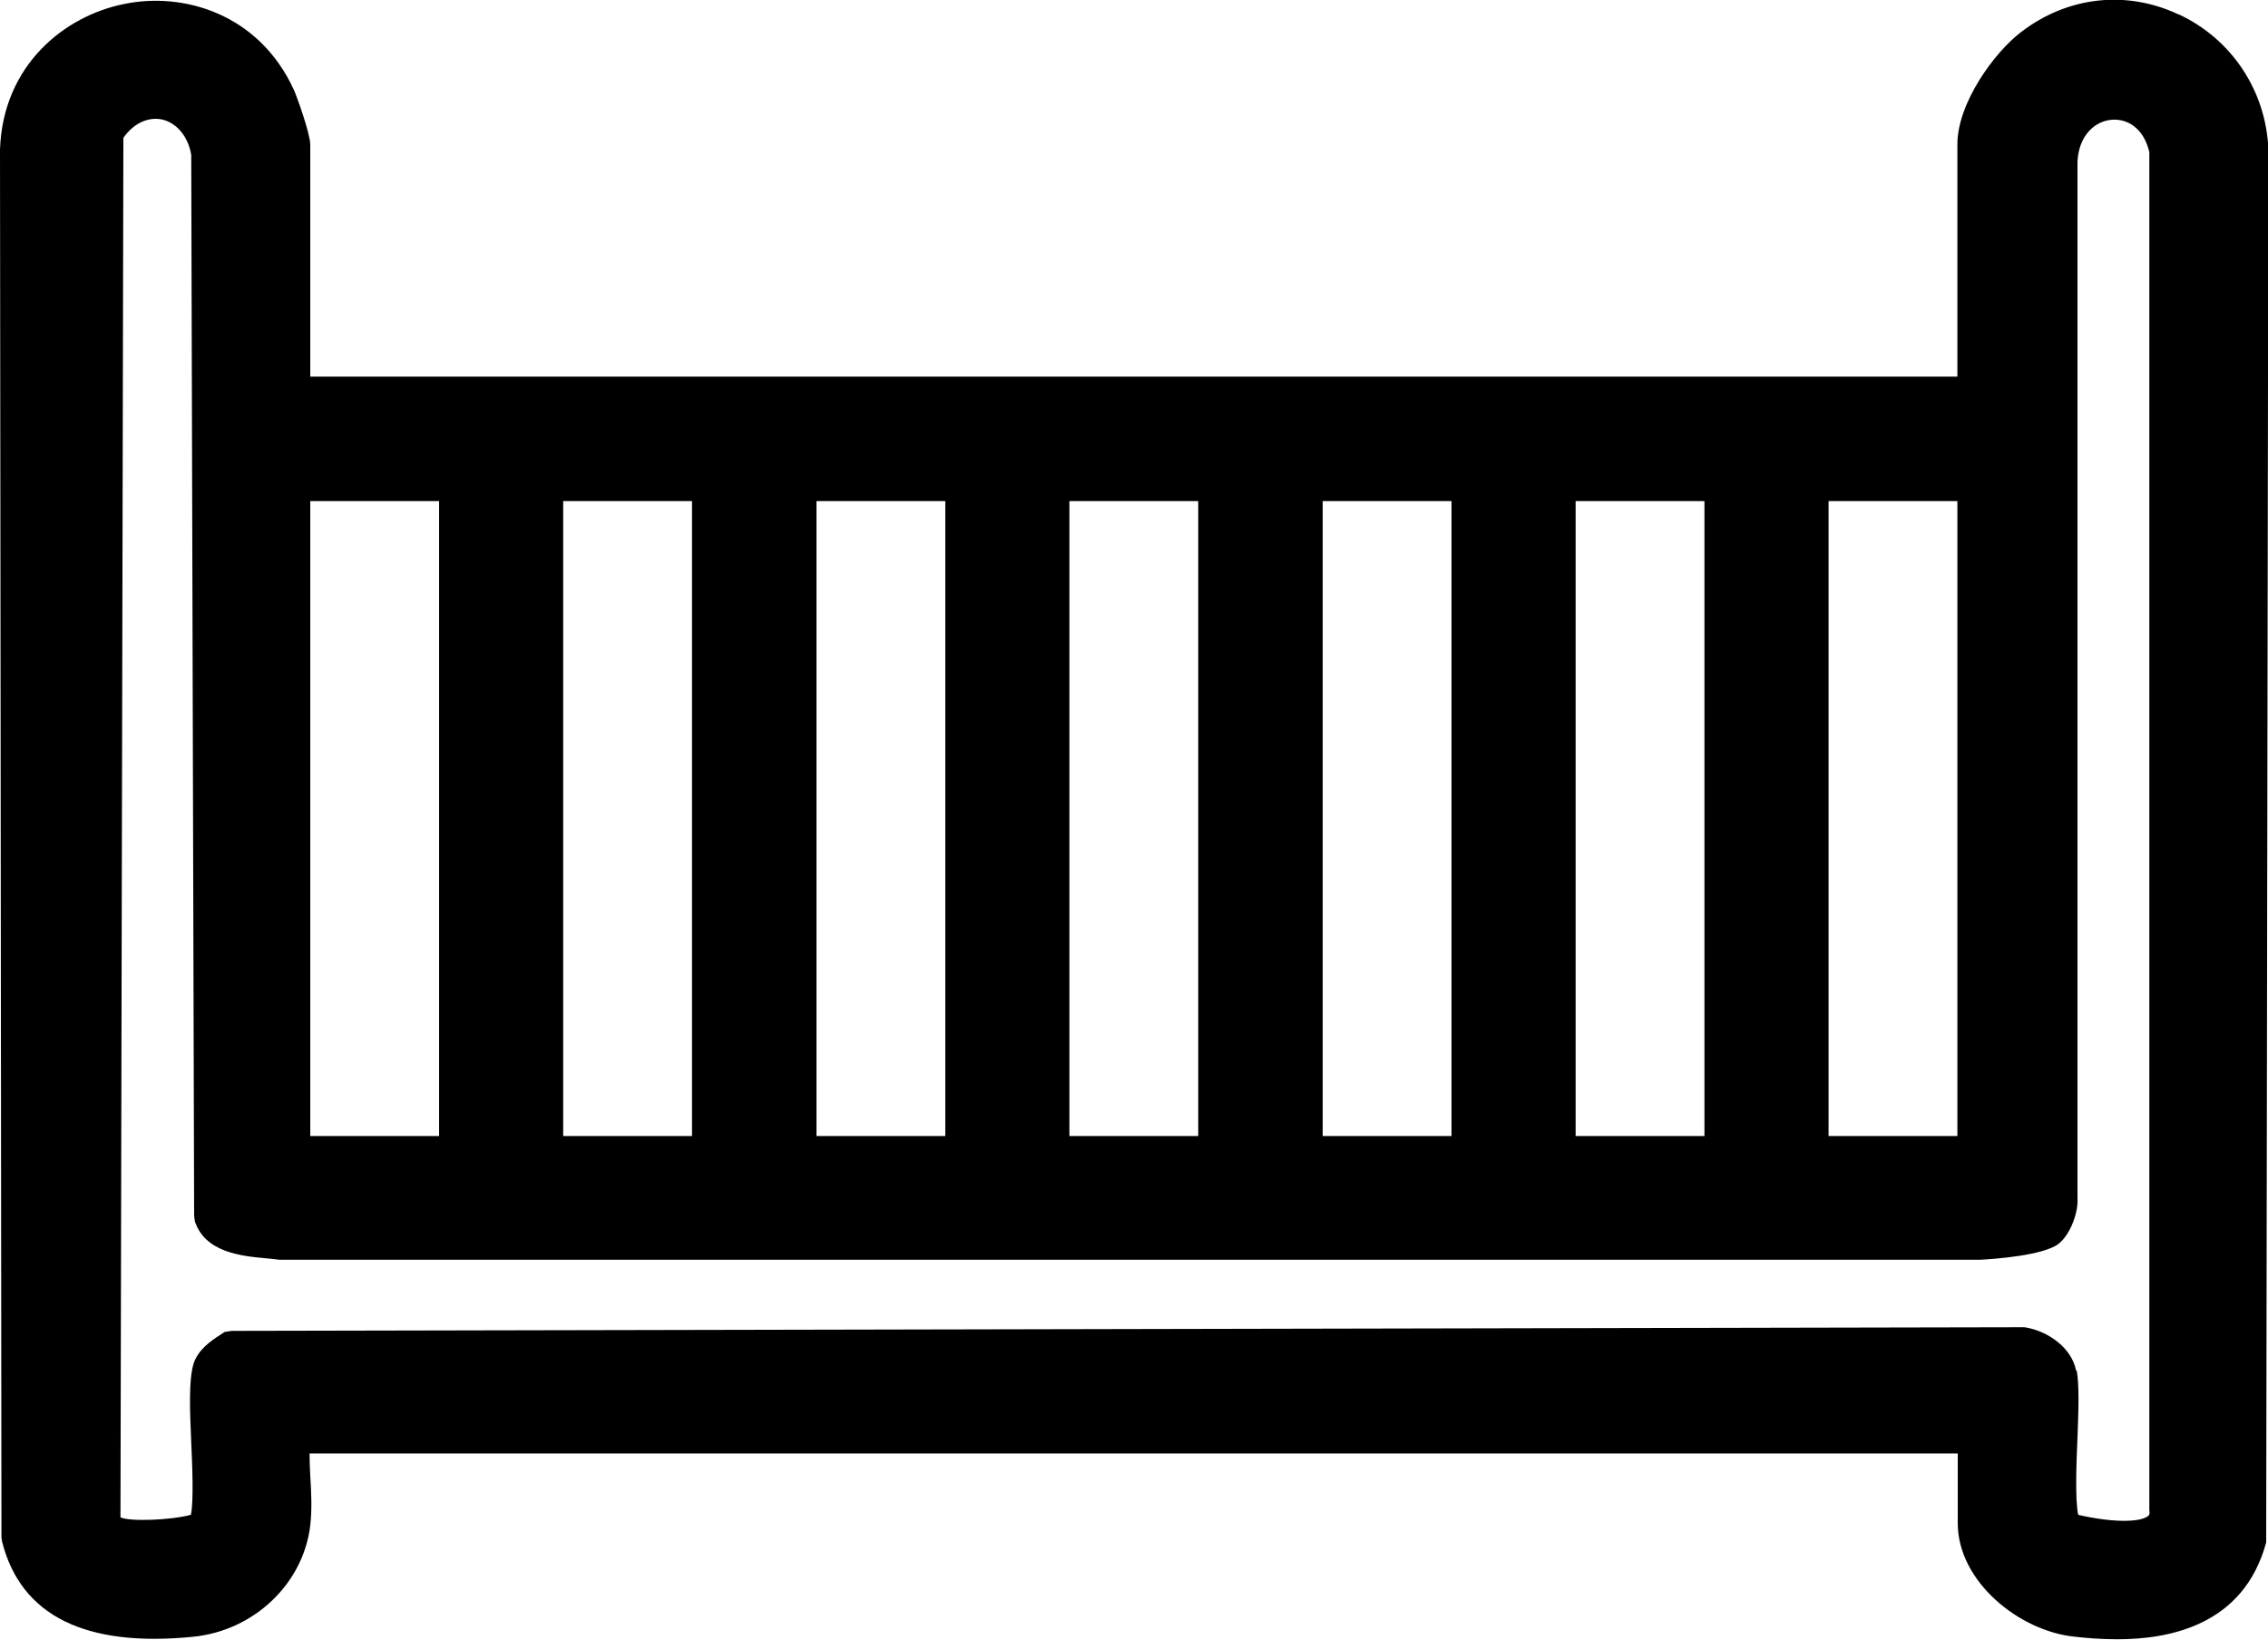
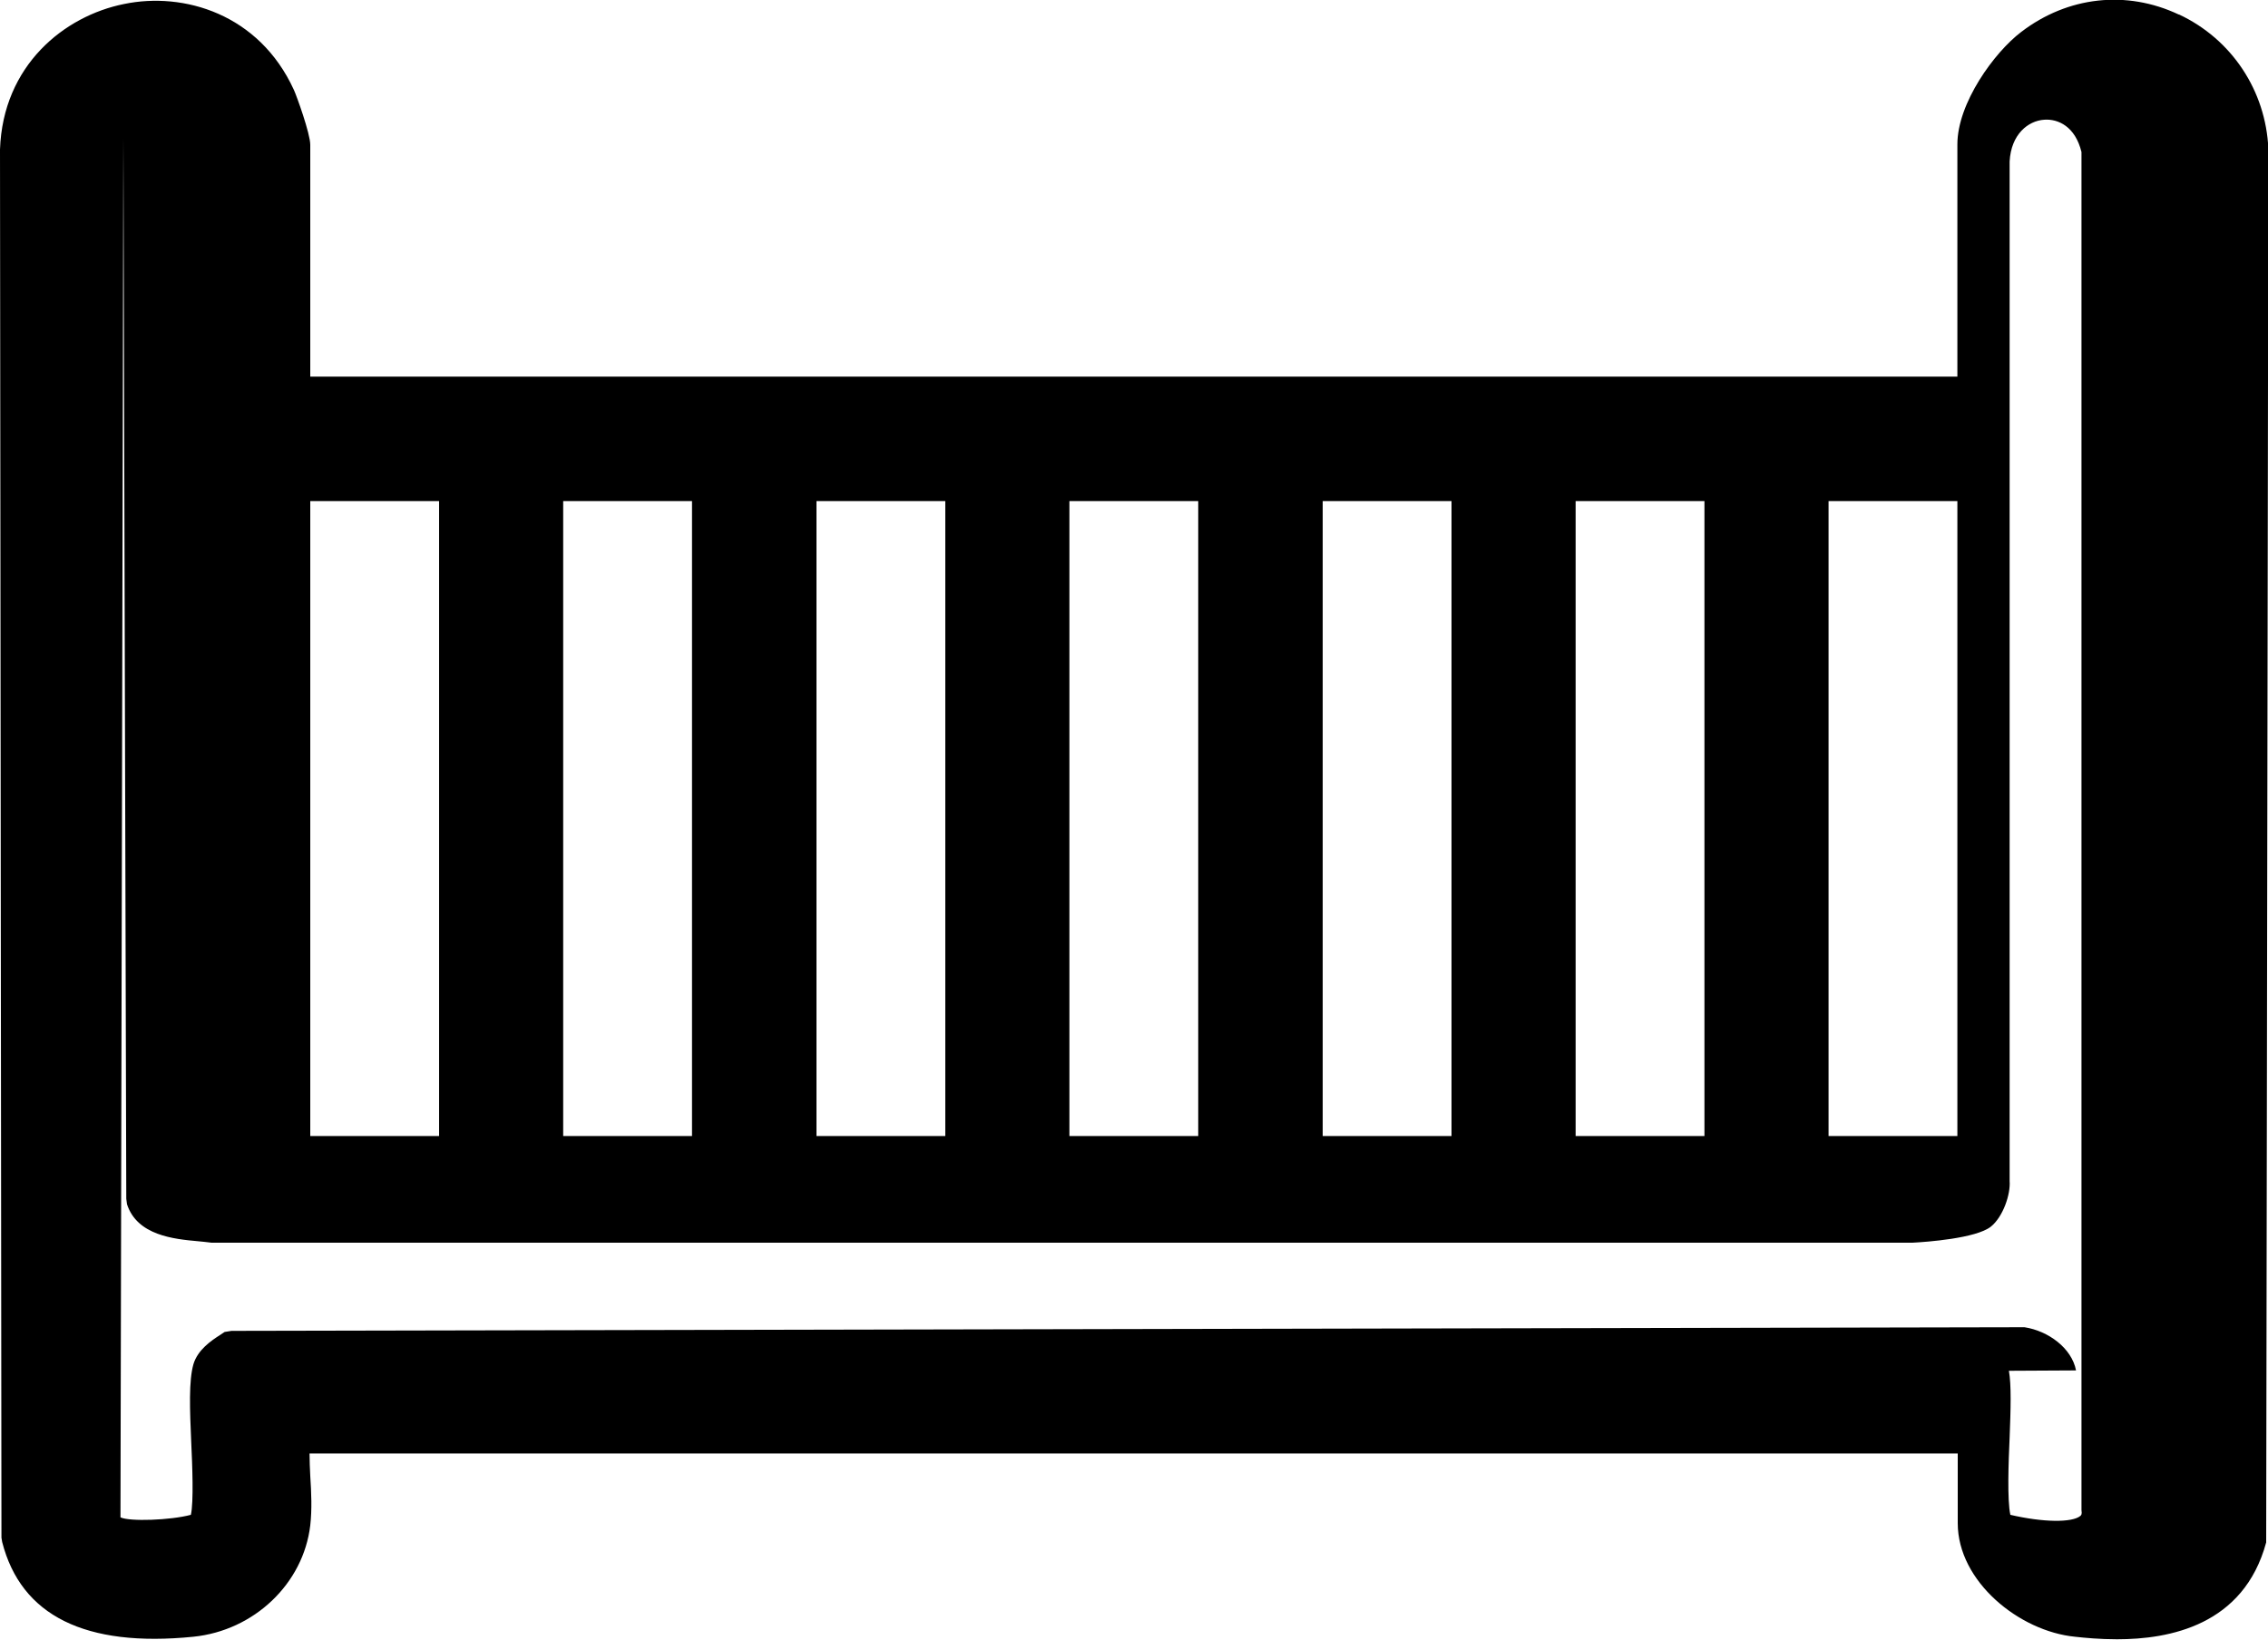
<svg xmlns="http://www.w3.org/2000/svg" id="Layer_2" data-name="Layer 2" viewBox="0 0 62.5 45.19">
  <defs>
    <style>
      .cls-1 {
        stroke-width: 0px;
      }
    </style>
  </defs>
  <g id="Capa_1" data-name="Capa 1">
-     <path class="cls-1" d="M60.04.4c-1.44-.68-3.06-.5-4.34.48-.74.56-1.76,1.96-1.76,3.1v6.4H8.55V3.99c0-.31-.38-1.36-.45-1.51C7.14.38,5.06-.23,3.42.11,1.77.44.08,1.8,0,4.12l.04,38.26.02.12c.52,2.03,2.29,2.91,5.27,2.61,1.67-.17,3.03-1.46,3.22-3.07.05-.44.03-.9,0-1.36-.01-.22-.02-.42-.02-.62h45.42v1.92c0,1.61,1.7,2.98,3.23,3.13.27.03.68.07,1.16.07,1.44,0,3.49-.38,4.11-2.67l.06-38.41c-.07-1.6-1.01-3.02-2.46-3.7ZM15.52,31.31V13.81h3.55v17.5h-3.55ZM22.5,31.31V13.81h3.55v17.5h-3.55ZM29.47,31.31V13.81h3.55v17.5h-3.55ZM36.45,31.31V13.81h3.55v17.5h-3.55ZM43.42,31.31V13.81h3.55v17.5h-3.55ZM8.55,31.31V13.81h3.55v17.5h-3.55ZM57.21,37.77c-.12-.62-.77-1.09-1.42-1.19l-49.41.1-.19.03-.12.08c-.25.16-.62.41-.74.81-.13.46-.1,1.24-.06,2.15.03.63.07,1.65-.01,2-.56.15-1.69.19-1.94.07l.08-38.02c.28-.4.67-.58,1.05-.51.43.09.74.49.82.98l.08,29.24.02.15c.28.86,1.29.96,1.96,1.02.11.01.21.02.37.04h46.87c.4-.02,1.75-.12,2.16-.44h0c.34-.27.55-.9.52-1.26V4.45c.04-.75.51-1.12.95-1.15.39-.03.86.19,1.03.89v37.43c.02.12-.01.14-.03.16-.23.19-1.03.18-1.93-.03-.09-.41-.05-1.47-.02-2.13.03-.78.05-1.45-.02-1.84ZM50.39,31.31V13.81h3.55v17.5h-3.55Z" />
+     <path class="cls-1" d="M60.04.4c-1.44-.68-3.06-.5-4.34.48-.74.56-1.76,1.96-1.76,3.1v6.4H8.55V3.99c0-.31-.38-1.36-.45-1.51C7.14.38,5.06-.23,3.42.11,1.77.44.08,1.8,0,4.12l.04,38.26.02.12c.52,2.03,2.29,2.91,5.27,2.61,1.67-.17,3.03-1.46,3.22-3.07.05-.44.03-.9,0-1.36-.01-.22-.02-.42-.02-.62h45.42v1.92c0,1.61,1.7,2.98,3.23,3.13.27.03.68.07,1.16.07,1.44,0,3.49-.38,4.11-2.67l.06-38.41c-.07-1.6-1.01-3.02-2.46-3.7ZM15.52,31.31V13.81h3.55v17.5h-3.55ZM22.5,31.31V13.81h3.55v17.5h-3.55ZM29.47,31.31V13.81h3.55v17.5h-3.55ZM36.45,31.31V13.81h3.55v17.5h-3.55ZM43.42,31.31V13.81h3.55v17.5h-3.55ZM8.55,31.31V13.81h3.55v17.5h-3.55ZM57.21,37.77c-.12-.62-.77-1.09-1.42-1.19l-49.41.1-.19.03-.12.08c-.25.16-.62.41-.74.81-.13.46-.1,1.24-.06,2.15.03.63.07,1.65-.01,2-.56.15-1.69.19-1.94.07l.08-38.02l.08,29.24.02.15c.28.86,1.29.96,1.96,1.02.11.01.21.02.37.04h46.87c.4-.02,1.75-.12,2.16-.44h0c.34-.27.55-.9.52-1.26V4.45c.04-.75.51-1.12.95-1.15.39-.03.86.19,1.03.89v37.43c.02.12-.01.14-.03.16-.23.19-1.03.18-1.93-.03-.09-.41-.05-1.47-.02-2.13.03-.78.05-1.45-.02-1.84ZM50.39,31.31V13.81h3.55v17.5h-3.55Z" />
  </g>
</svg>